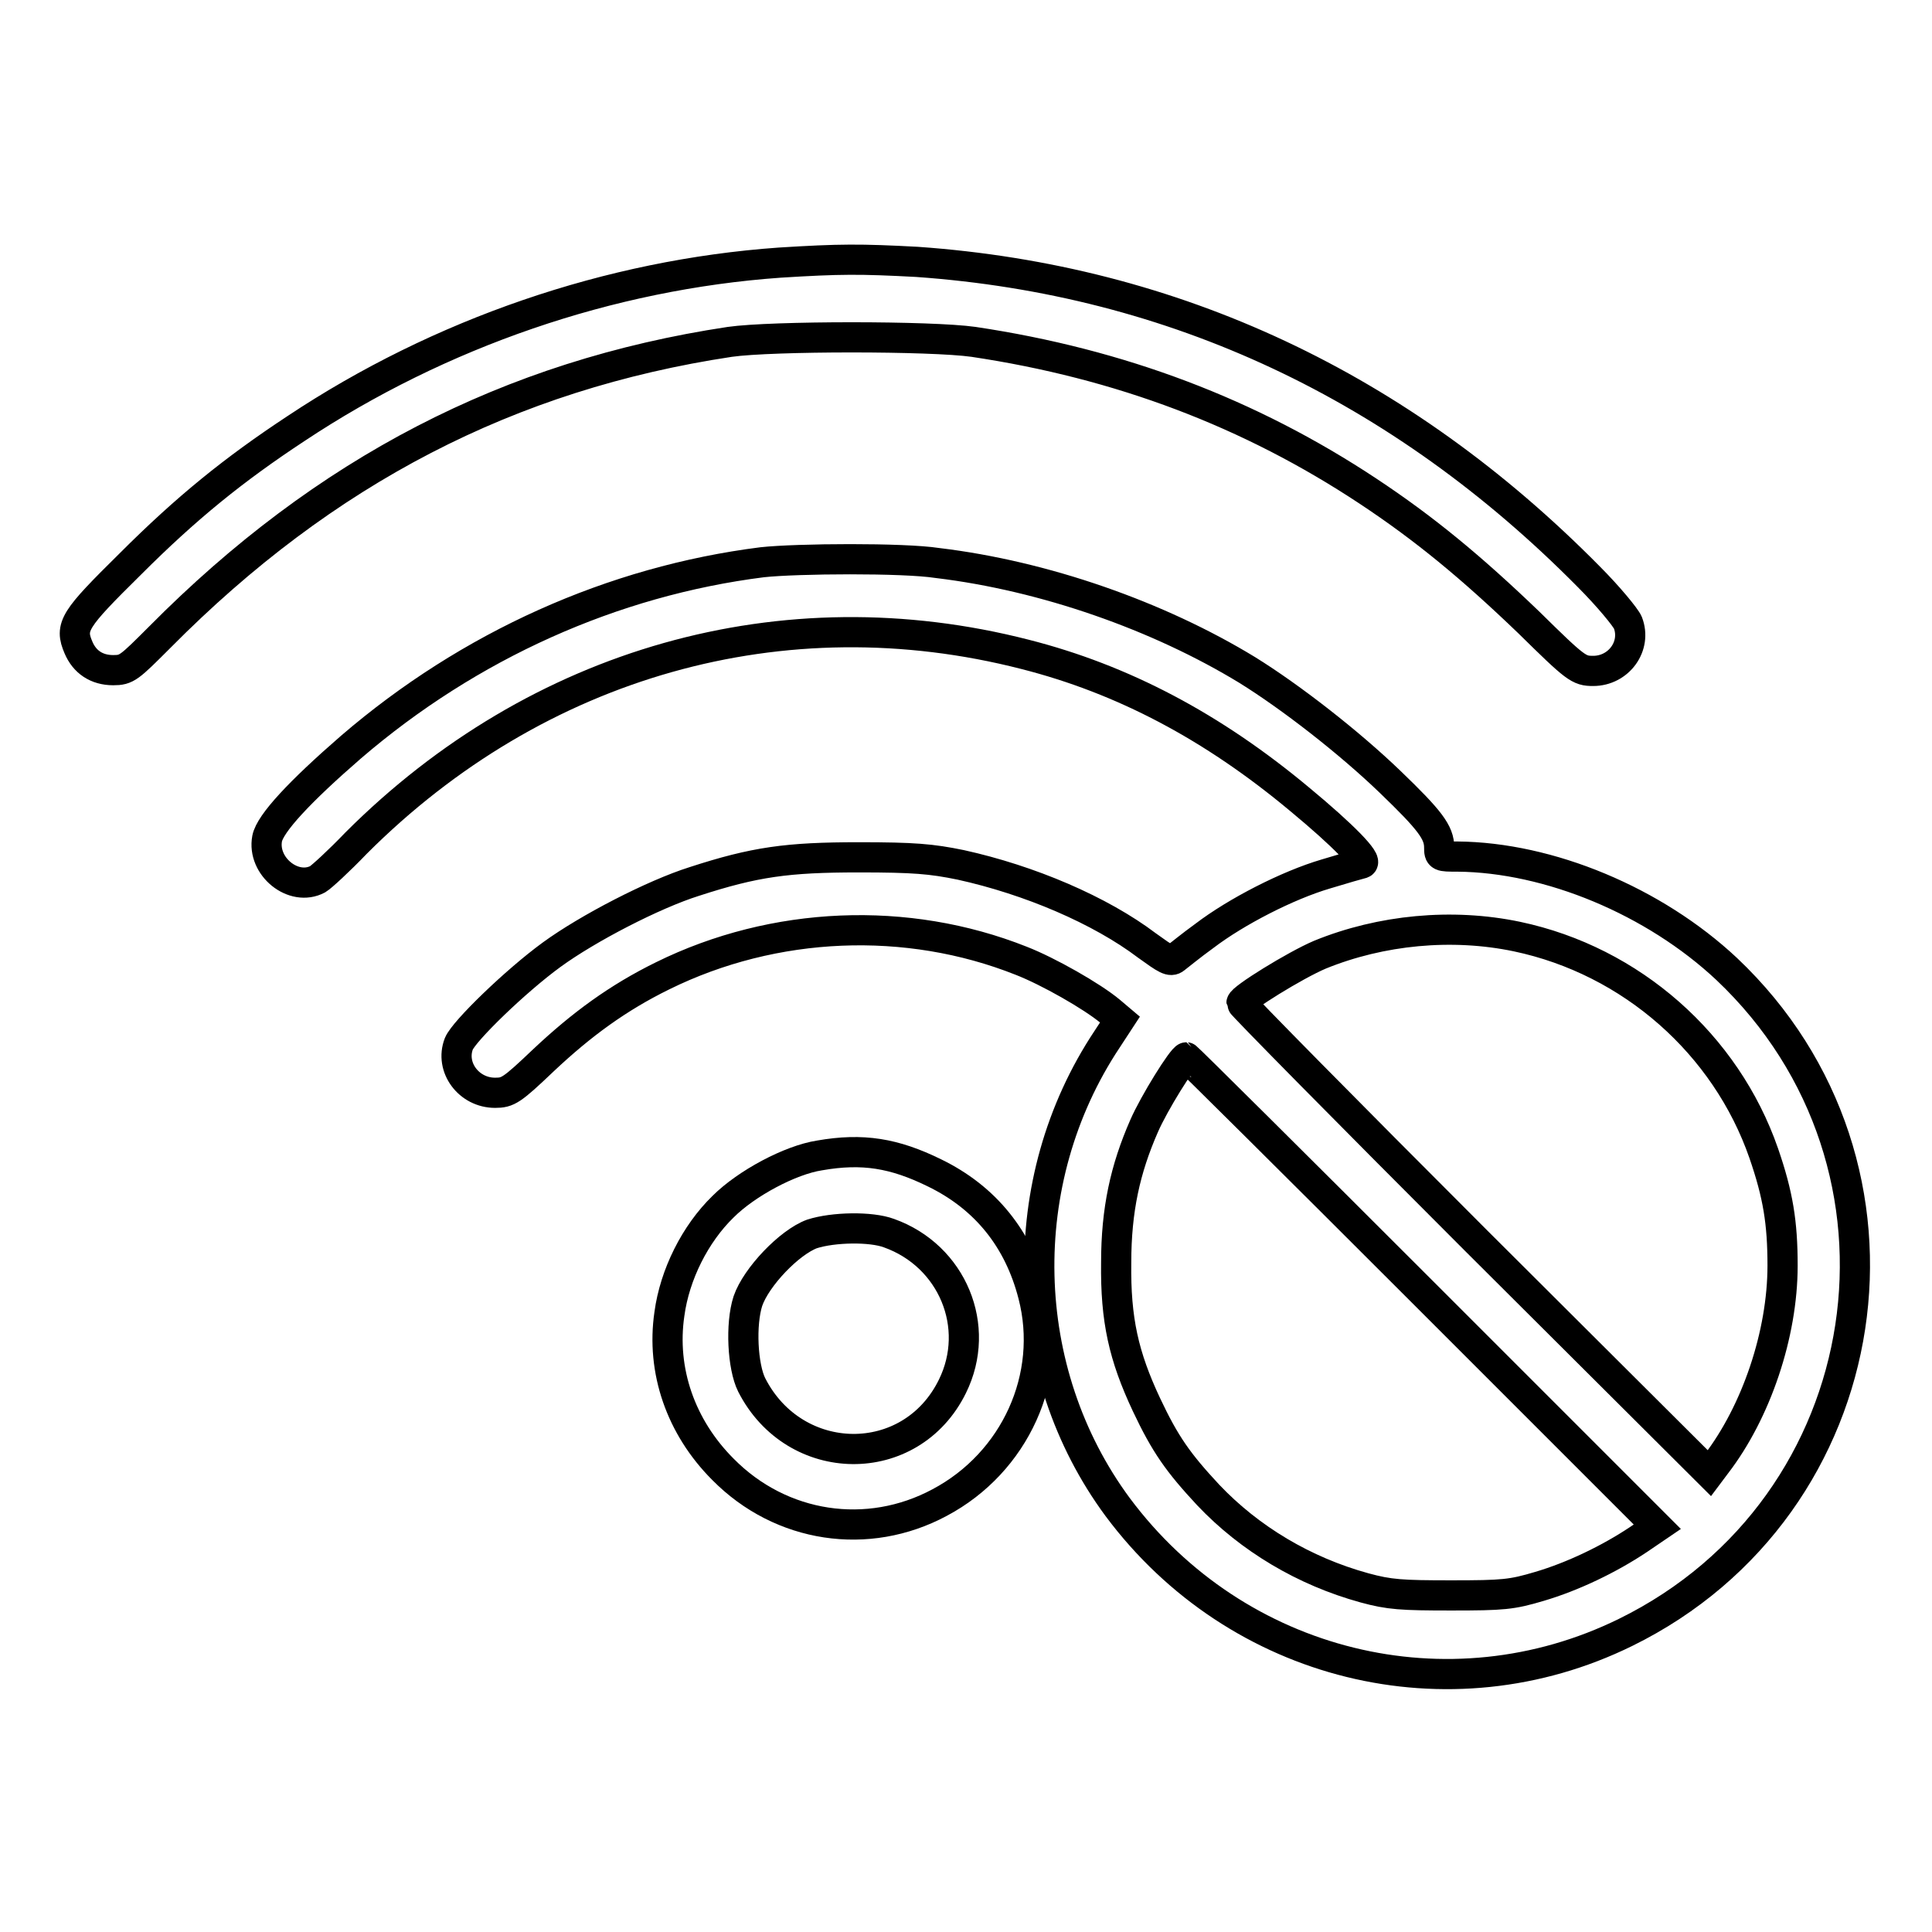
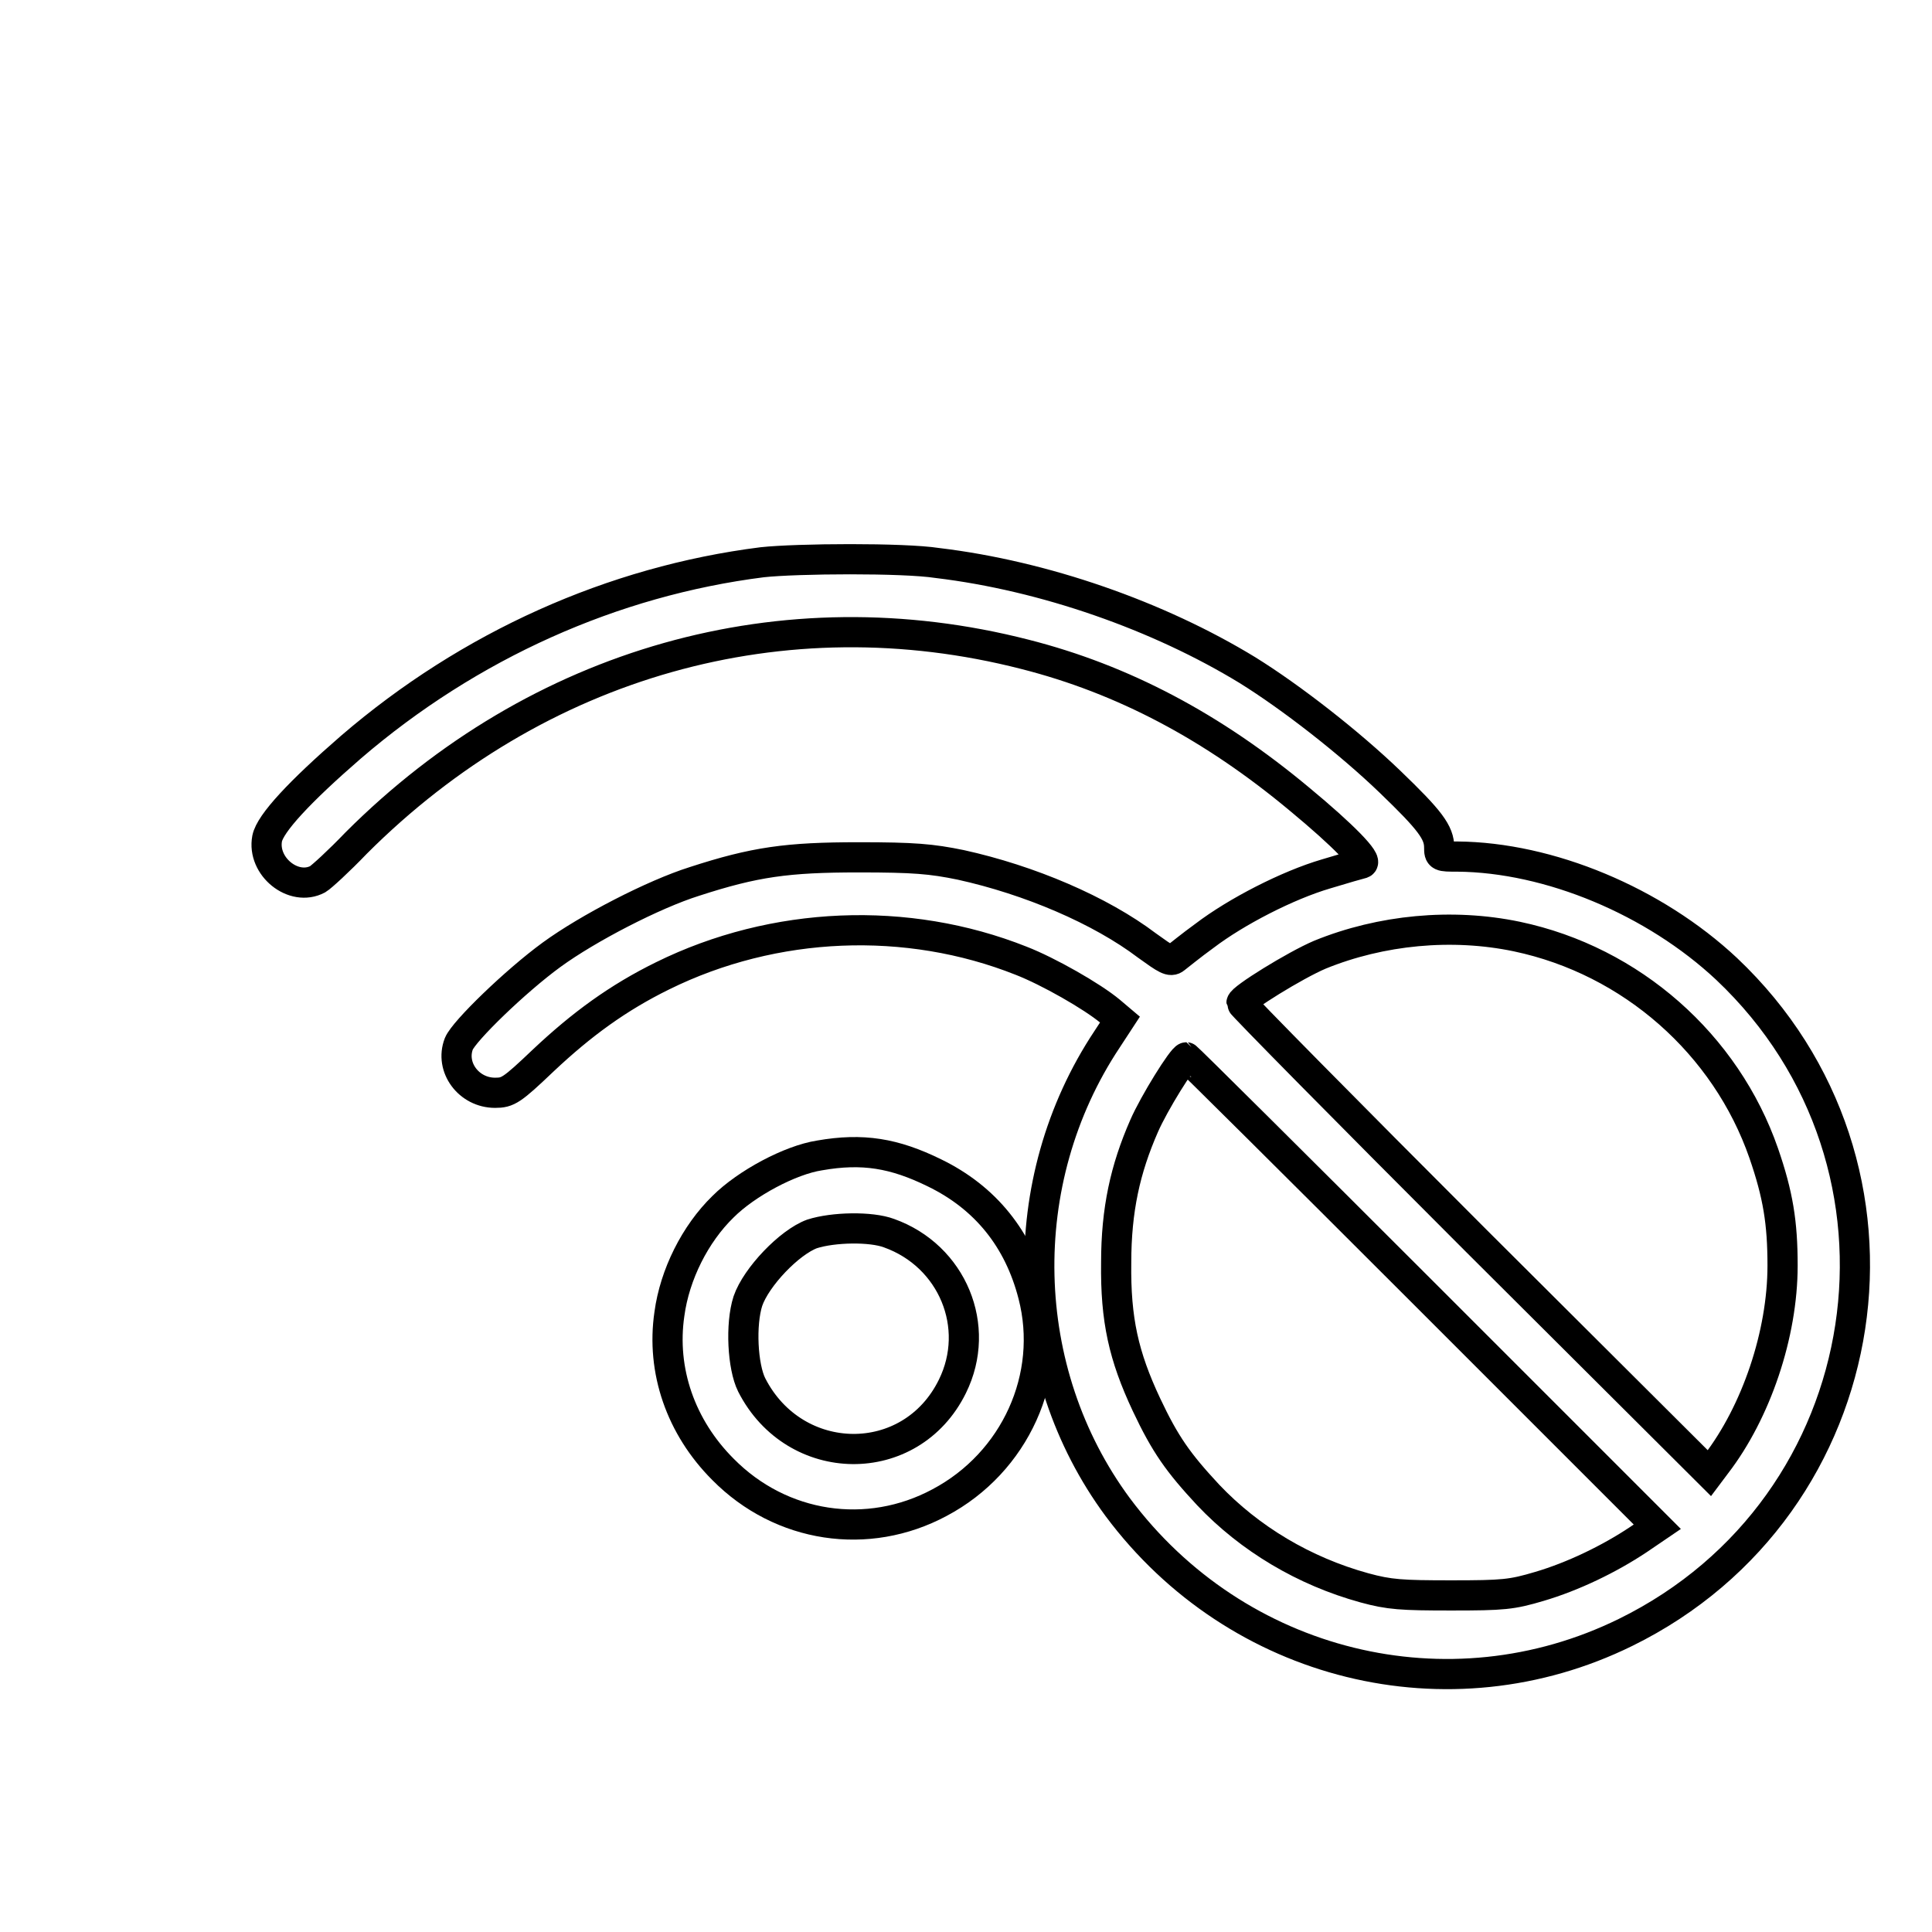
<svg xmlns="http://www.w3.org/2000/svg" version="1.1" x="0px" y="0px" viewBox="0 0 256 256" enable-background="new 0 0 256 256" xml:space="preserve">
  <g>
    <g>
      <g>
-         <path stroke-width="4" fill-opacity="0" stroke="#000000" d="M103.3,34.8c-22.5,1.6-45,9.3-64.1,22c-8.2,5.4-14.5,10.5-21.9,17.9c-7.5,7.4-8.1,8.3-6.9,11.1c0.8,1.9,2.4,3,4.6,3c1.8,0,2.1-0.3,6.2-4.4c21.8-22,46.3-34.7,75.5-39.1c5.6-0.8,26.7-0.8,32.3,0c19.4,2.9,36.6,9.4,52.3,19.8c7.4,4.9,13.6,10,21.3,17.4c6.2,6.1,6.6,6.4,8.5,6.4c3.4,0,5.8-3.3,4.6-6.4c-0.3-0.7-2.6-3.5-5.2-6.1c-24.9-25.2-54.9-39.3-89-41.7C114,34.3,111.3,34.3,103.3,34.8z" />
        <path stroke-width="4" fill-opacity="0" stroke="#000000" d="M101,74.5c-19.8,2.5-38.8,11-54.5,24.5c-6.8,5.9-10.7,10.1-11.1,12.1c-0.7,3.7,3.5,7.1,6.7,5.4c0.5-0.3,2.8-2.4,5.1-4.8c24-24,56.6-33.2,88.6-25c13,3.3,24.9,9.6,36.4,19.2c5.8,4.8,9.1,8.2,8.3,8.5c-0.4,0.1-2.5,0.7-4.8,1.4c-5.1,1.5-11.9,5-16.1,8.2c-1.8,1.3-3.5,2.7-3.9,3c-0.6,0.5-1.2,0.1-3.7-1.7c-6.2-4.7-15.6-8.7-24.7-10.7c-3.9-0.8-6.2-1-13.5-1c-9.5,0-13.8,0.6-21.8,3.2c-5.4,1.7-14.1,6.2-18.9,9.7c-4.8,3.5-11.6,10.1-12.3,11.8c-1.2,3.1,1.3,6.5,4.8,6.5c1.7,0,2.2-0.3,6.4-4.3c5.1-4.8,9.9-8.3,15.8-11.2c14.8-7.3,32.4-8,47.5-2c3.6,1.4,9.4,4.7,11.8,6.7l1.3,1.1l-1.7,2.6c-12.5,18.8-11.9,44,1.4,62c15.8,21.2,43.9,28.1,67.3,16.6c34-16.7,40.9-61.9,13.4-87.9c-9.6-9-23.5-14.8-35.7-14.9c-2.3,0-2.4,0-2.4-1.2c0-2-1.2-3.6-6.5-8.7c-5.4-5.2-13.1-11.2-18.9-14.8c-11.8-7.2-26.9-12.5-41.1-14.2C119.7,73.9,105.6,74,101,74.5z M201,124.1c15.2,3.2,27.7,14.3,32.7,28.7c1.9,5.5,2.5,9.2,2.5,14.9c0,9.1-3.5,19.4-8.8,26.3l-0.9,1.2l-31-30.9c-17-17-31-31.2-31-31.4c0-0.6,7.1-5,10.4-6.4C183,123.2,192.4,122.3,201,124.1z M188.5,171.2l31.1,31.1l-2.5,1.7c-3.9,2.6-8.7,4.9-13.1,6.2c-3.7,1.1-4.8,1.2-11.7,1.2c-6.6,0-8.2-0.1-11.5-1c-8-2.2-15.2-6.5-20.7-12.3c-4-4.3-5.7-6.7-8.2-12c-3-6.4-4.1-11.2-4-18.8c0-7,1.2-12.4,3.7-18.1c1.3-3,5.1-9.1,5.6-9.1C157.3,140.1,171.4,154.1,188.5,171.2z" />
        <path stroke-width="4" fill-opacity="0" stroke="#000000" d="M108.6,153.1c-3.9,0.6-9.7,3.7-12.8,6.8c-3.7,3.6-6.4,9-7.1,14.2c-1.1,7.5,1.5,15,7.1,20.6c7.7,7.8,19.2,9.5,28.7,4.4c10-5.3,15.2-16.7,12.4-27.5c-1.9-7.4-6.3-12.9-13.1-16.2C118.5,152.8,114.3,152.1,108.6,153.1z M117.8,163.4c8.4,3,12.3,12.4,8.4,20.3c-5.5,11.2-20.9,11-26.6-0.2c-1.2-2.4-1.5-8-0.5-11.1c1.1-3.2,5.5-7.8,8.5-8.9C110.4,162.6,115.4,162.5,117.8,163.4z" />
      </g>
    </g>
  </g>
</svg>